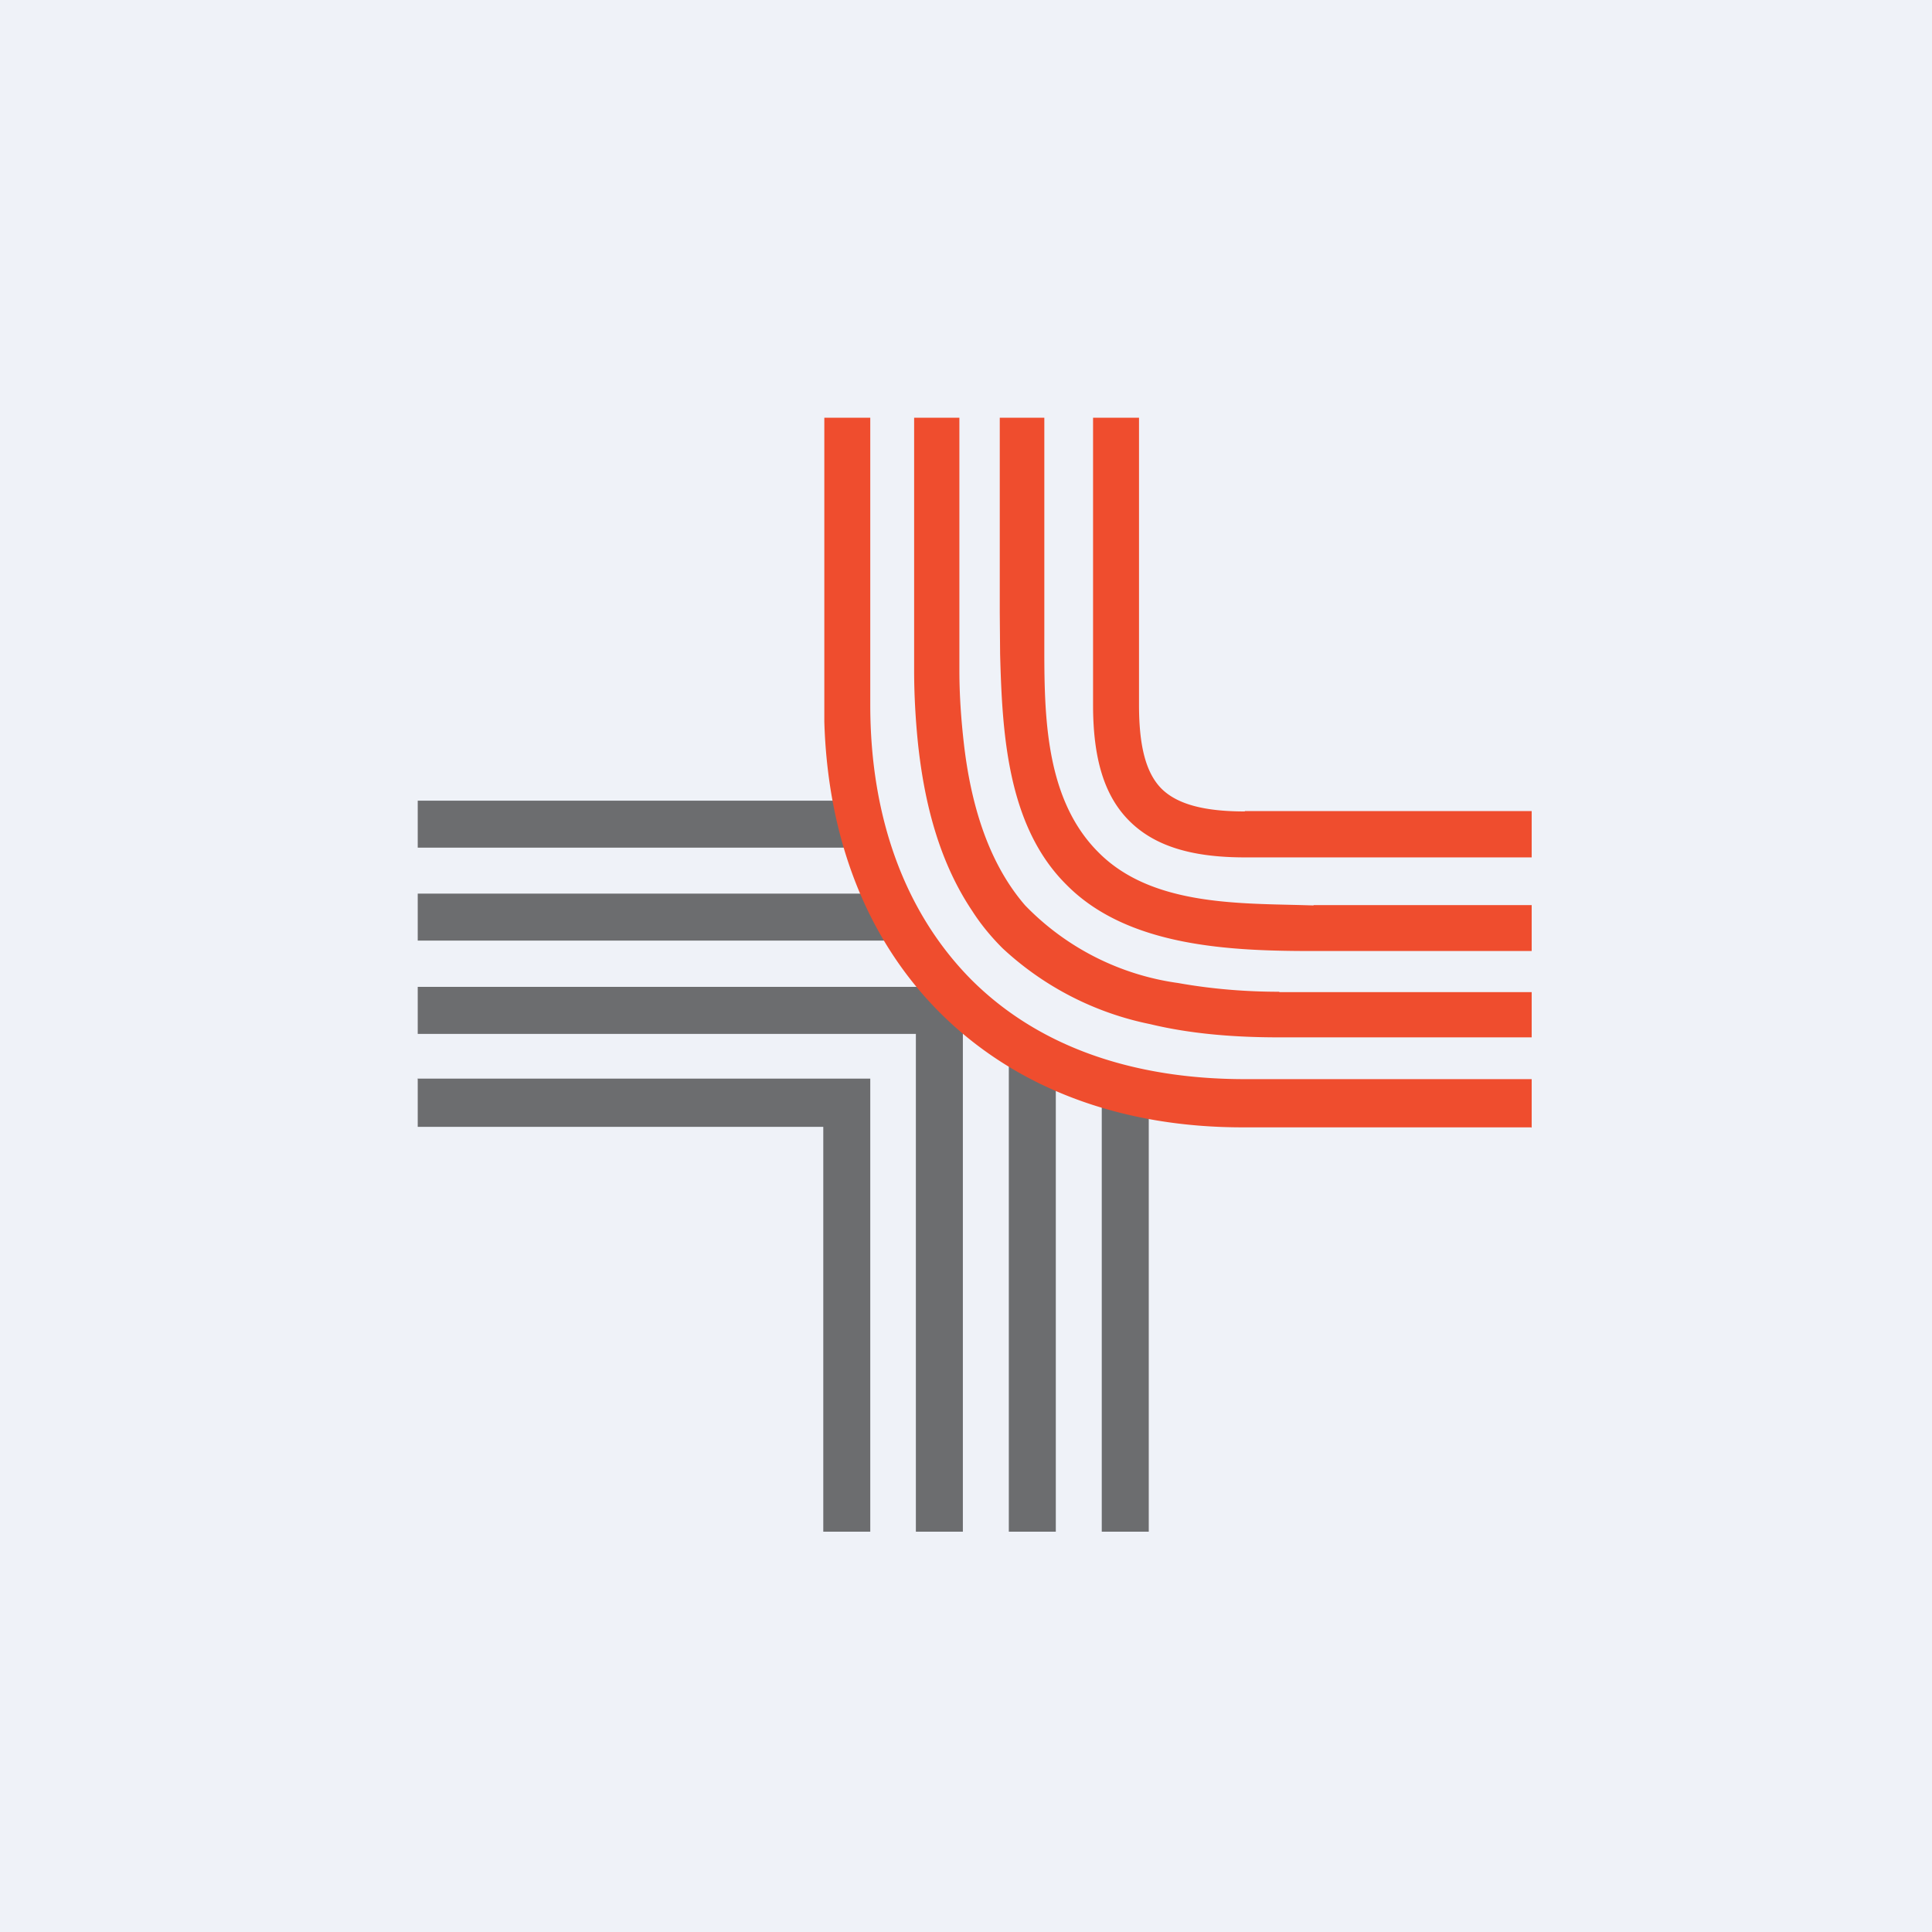
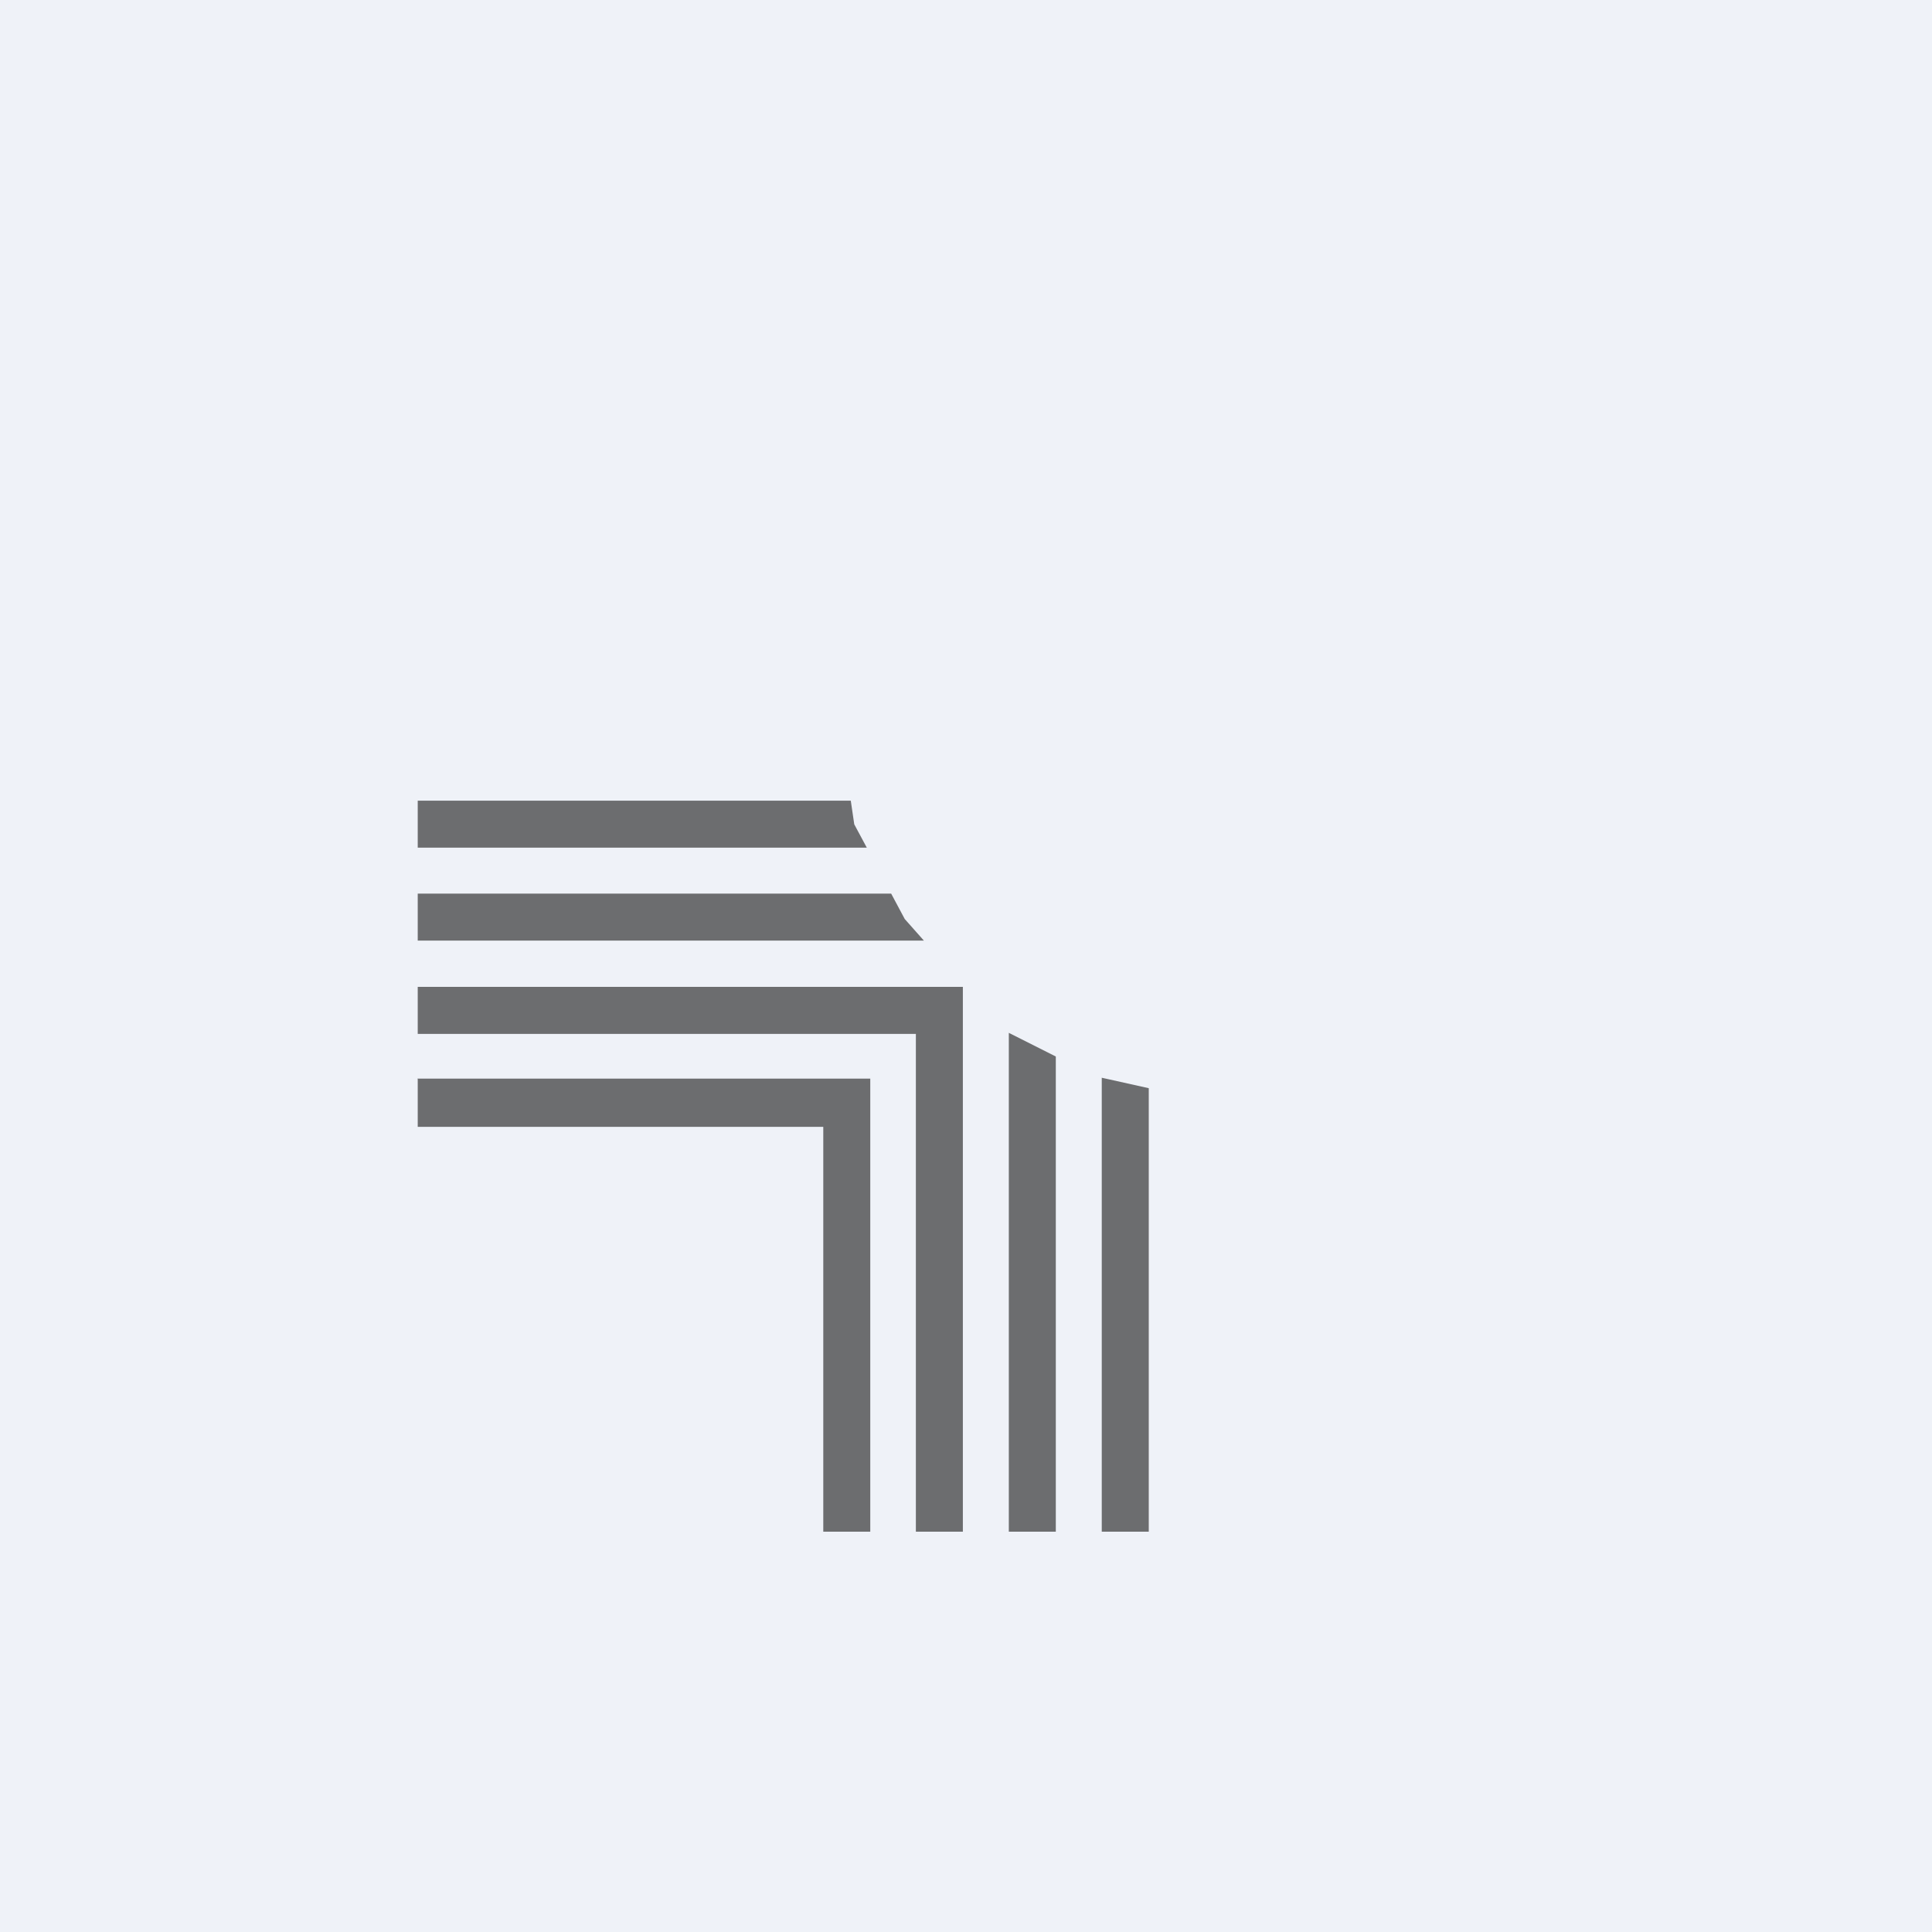
<svg xmlns="http://www.w3.org/2000/svg" viewBox="0 0 55.5 55.5">
  <path d="M 0,0 H 55.5 V 55.5 H 0 Z" fill="rgb(239, 242, 248)" />
  <path d="M 11.99,30.985 H 25 V 44 H 23.65 V 32.37 H 12 V 31 Z M 30.33,44 V 30.35 L 28.98,29.67 V 44 H 30.33 Z M 33,31.26 L 31.65,30.96 V 44 H 33 V 31.26 Z M 27.66,44 V 28.35 H 12 V 29.7 H 26.31 V 44 H 27.66 Z M 26.54,27.02 L 25.99,26.4 L 25.6,25.67 H 12 V 27.02 H 26.54 Z M 24.9,24.35 L 24.54,23.68 L 24.44,23 H 12 V 24.35 H 24.9 Z" fill="rgb(108, 109, 111)" />
-   <path d="M 43.99,32.385 H 35.76 C 32.18,32.4 29.14,31.24 26.98,29.07 C 24.92,27 23.78,24.12 23.68,20.73 V 12 H 25 V 20.25 C 25,23.49 26,26.22 27.9,28.14 C 29.82,30.06 32.53,31 35.76,31 H 44 V 32.4 Z M 36.75,28.49 C 35.78,28.49 34.8,28.41 33.85,28.24 A 7.56,7.56 0 0,1 29.45,26.01 C 28.35,24.74 27.88,23.01 27.69,21.37 C 27.61,20.67 27.56,19.97 27.56,19.26 V 12 H 26.26 V 19.26 C 26.26,19.96 26.3,20.66 26.37,21.35 C 26.55,23.04 26.97,24.74 27.93,26.17 C 28.18,26.56 28.47,26.91 28.8,27.24 A 8.78,8.78 0 0,0 33.04,29.42 C 34.24,29.71 35.52,29.8 36.74,29.8 H 44 V 28.5 H 36.75 Z M 35.76,23.31 C 34.58,23.31 33.81,23.1 33.36,22.65 C 32.92,22.2 32.72,21.44 32.72,20.25 V 12 H 31.4 V 20.25 C 31.4,21.81 31.73,22.87 32.44,23.58 S 34.2,24.63 35.76,24.63 H 44 V 23.3 H 35.76 Z M 37.73,26.01 L 37.38,26 C 35.45,25.95 33.03,25.98 31.55,24.48 C 29.95,22.88 30,20.32 30,18.27 V 12 H 28.72 V 17.6 L 28.73,18.79 C 28.79,21.04 28.93,23.72 30.63,25.41 C 32.4,27.21 35.37,27.32 37.73,27.32 H 44 V 26 H 37.74 Z" fill="rgb(239, 77, 46)" />
</svg>